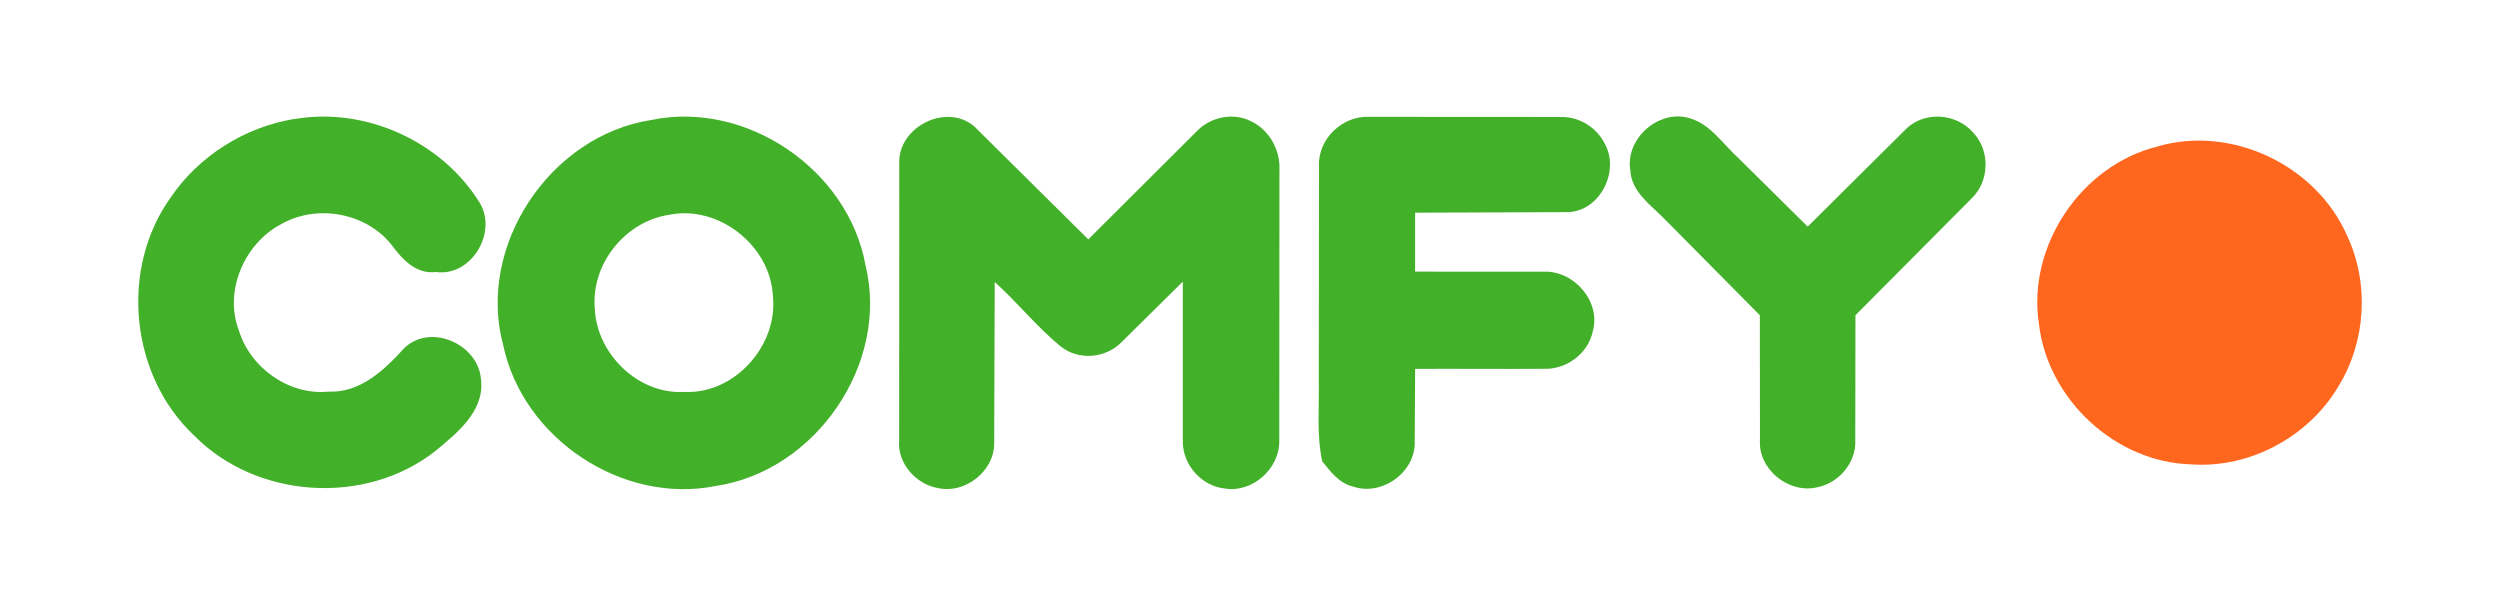
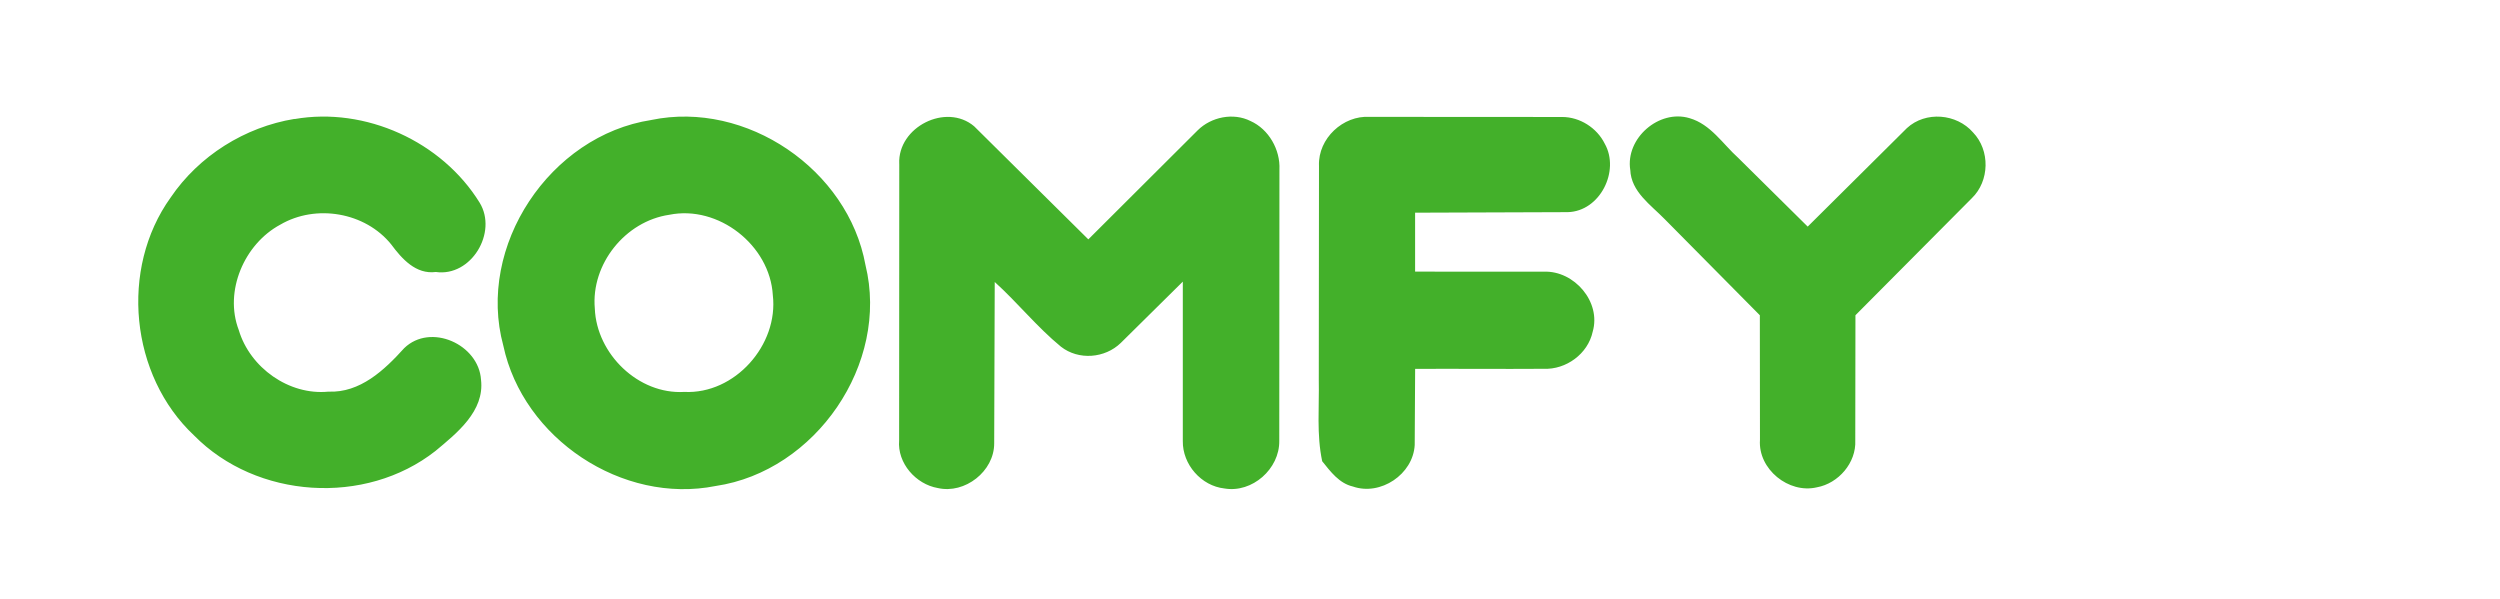
<svg xmlns="http://www.w3.org/2000/svg" width="146" height="35" viewBox="0 0 146 35" fill="none">
-   <path d="M126.007 8.55C130.324 7.291 135.27 9.65 137.067 13.756C138.379 16.539 138.178 19.952 136.559 22.571C134.822 25.505 131.392 27.362 127.979 27.119C123.555 27.01 119.597 23.331 119.078 18.949C118.361 14.387 121.53 9.656 126.008 8.553L126.007 8.55Z" fill="#FF671F" />
  <path d="M17.201 6.953C21.339 6.232 25.804 8.26 28.01 11.835C29.077 13.577 27.517 16.18 25.452 15.884C24.291 16.035 23.473 15.12 22.85 14.278C21.332 12.392 18.448 11.902 16.368 13.12C14.266 14.248 13.076 17.007 13.944 19.275C14.598 21.473 16.879 23.099 19.177 22.872C21.031 22.952 22.449 21.612 23.607 20.33C25.147 18.841 27.96 20.11 28.092 22.181C28.306 24.011 26.678 25.298 25.43 26.337C21.339 29.554 14.981 29.138 11.333 25.43C7.6 21.93 6.978 15.7 9.965 11.536C11.616 9.099 14.304 7.418 17.202 6.944L17.201 6.953ZM38.04 7.006C43.578 5.853 49.529 9.895 50.543 15.475C51.96 21.242 47.629 27.522 41.796 28.382C36.346 29.473 30.549 25.612 29.394 20.187C27.809 14.369 32.123 7.912 38.041 7.007L38.04 7.006ZM39.082 12.544C36.518 12.92 34.506 15.425 34.737 18.02C34.842 20.673 37.283 23.047 39.963 22.888C42.912 23.035 45.473 20.146 45.133 17.238C44.962 14.316 41.949 11.959 39.082 12.544ZM52.515 9.566C52.422 7.417 55.254 5.99 56.89 7.375L63.558 13.979L69.946 7.609C70.733 6.829 72.023 6.562 73.03 7.068C74.097 7.546 74.775 8.743 74.719 9.904L74.709 25.75C74.73 27.384 73.13 28.803 71.508 28.527C70.154 28.38 69.054 27.122 69.076 25.756V16.447L65.455 20.026C64.524 20.93 62.988 21.053 61.956 20.244C60.564 19.101 59.43 17.677 58.092 16.468L58.061 25.887C58.068 27.524 56.349 28.863 54.77 28.502C53.486 28.281 52.395 27.047 52.509 25.715L52.517 9.556L52.515 9.566ZM77.028 9.667C76.975 8.087 78.434 6.729 79.991 6.825L91.231 6.832C92.259 6.832 93.259 7.462 93.718 8.394C94.616 9.988 93.434 12.344 91.559 12.389L82.642 12.421V15.863L90.168 15.866C91.935 15.8 93.52 17.629 93.013 19.372C92.733 20.669 91.456 21.595 90.148 21.538C87.647 21.556 85.145 21.53 82.644 21.542L82.619 25.987C82.528 27.697 80.622 28.976 79.007 28.412C78.206 28.226 77.702 27.54 77.216 26.936C76.883 25.375 77.048 23.771 77.017 22.189L77.029 9.654L77.028 9.667ZM95.207 9.924C94.919 8.073 96.893 6.363 98.673 6.902C99.904 7.259 100.611 8.409 101.517 9.225L105.57 13.234L111.363 7.482C112.455 6.475 114.267 6.633 115.225 7.734C116.232 8.779 116.194 10.574 115.154 11.575L108.358 18.41L108.348 25.719C108.411 27.026 107.366 28.232 106.102 28.46C104.459 28.846 102.664 27.399 102.782 25.69L102.775 18.411L97.227 12.807C96.408 11.964 95.251 11.198 95.208 9.911L95.207 9.924Z" fill="#43B02A" />
</svg>